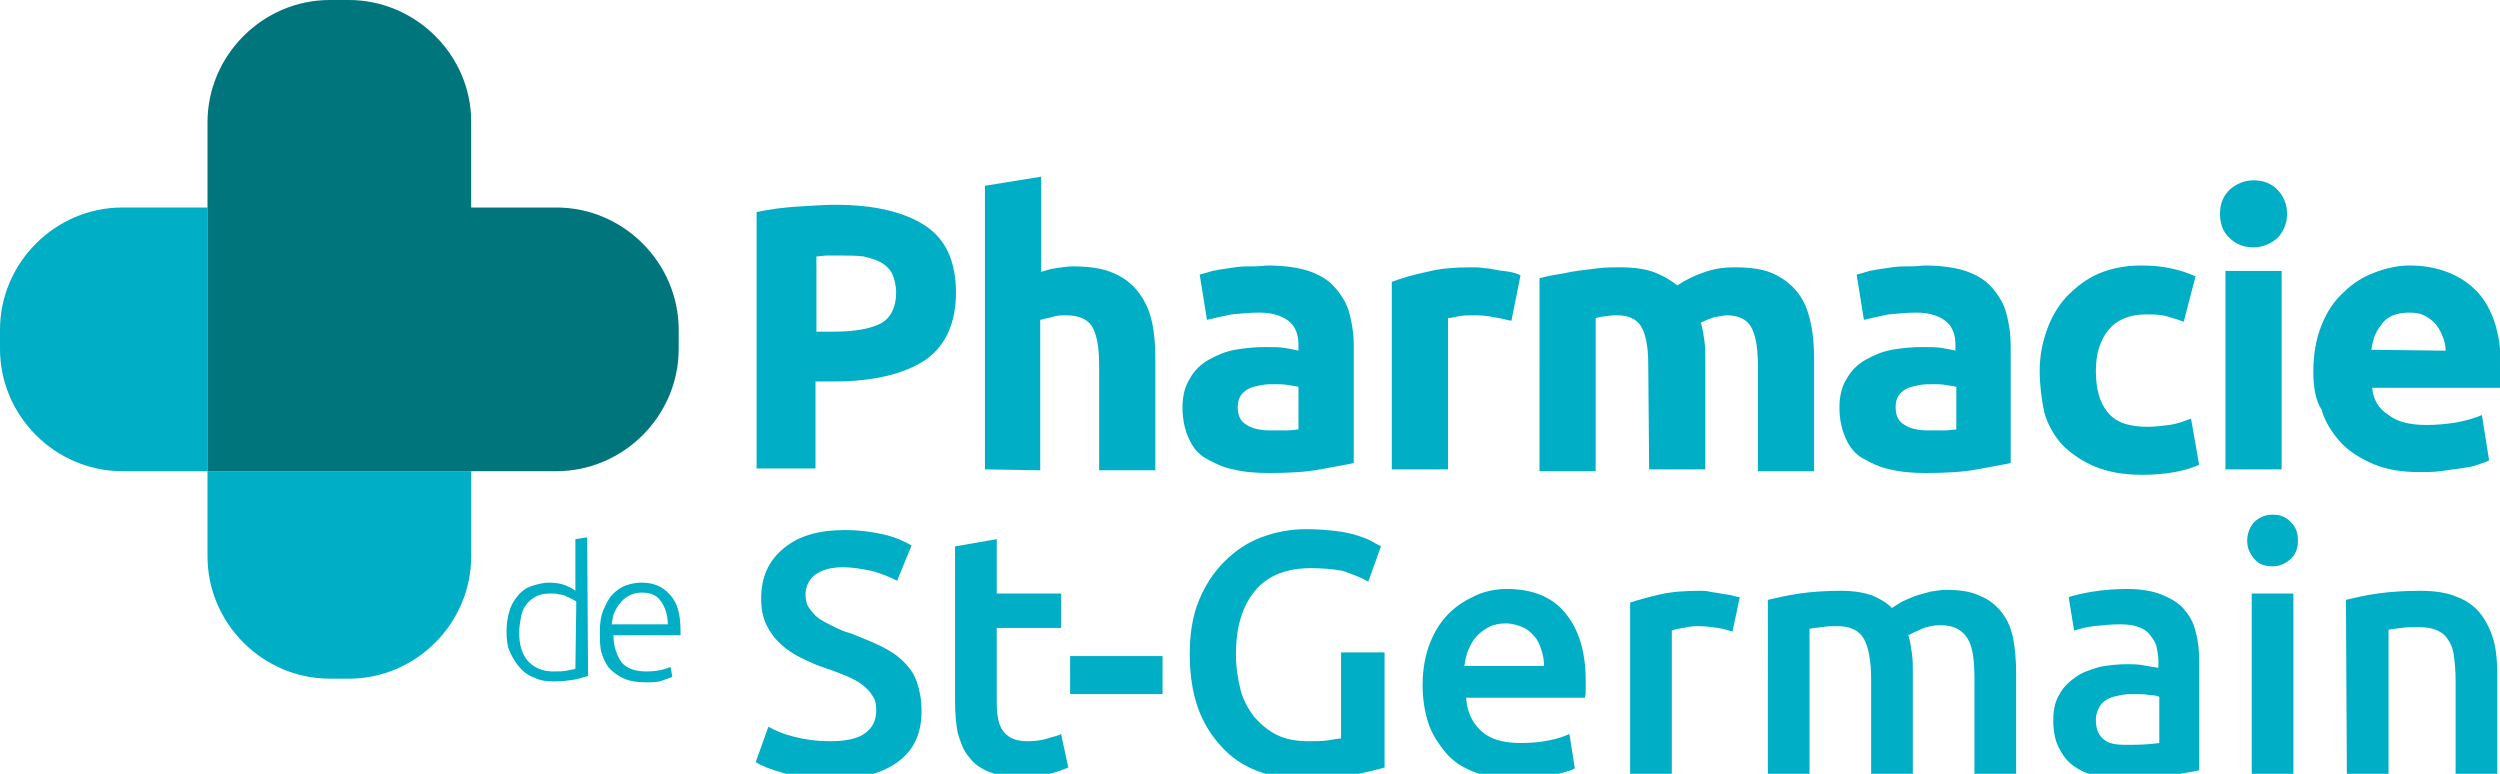
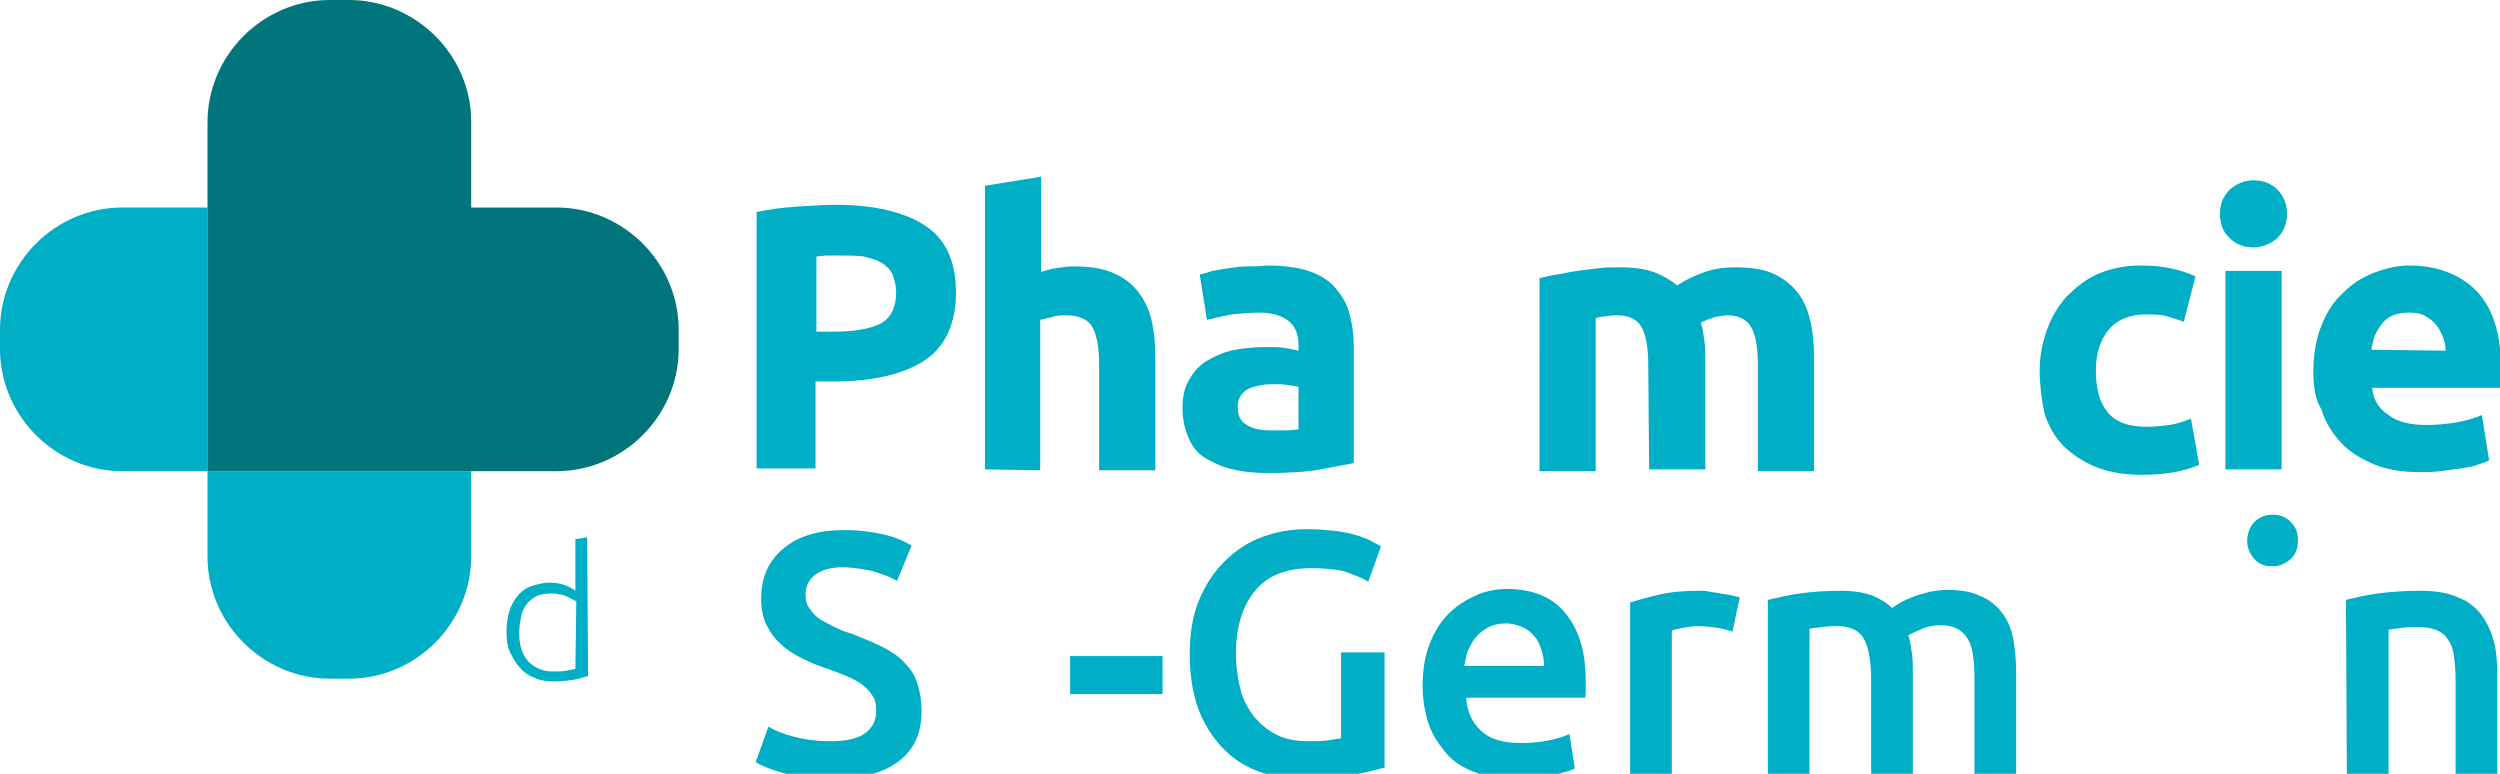
<svg xmlns="http://www.w3.org/2000/svg" version="1.1" id="Ubuntu_fonts" x="0px" y="0px" viewBox="0 0 275.9 85.4" style="enable-background:new 0 0 275.9 85.4;" xml:space="preserve">
  <style type="text/css">
	.st0{fill:#00AEC6;}
	.st1{fill:#00757C;}
</style>
  <path class="st0" d="M63.6,66.4c-0.1-0.1-0.3-0.2-0.5-0.3c-0.2-0.1-0.4-0.2-0.6-0.3c-0.2-0.1-0.5-0.2-0.8-0.2  c-0.3-0.1-0.6-0.1-0.9-0.1c-0.7,0-1.2,0.1-1.6,0.3c-0.4,0.2-0.8,0.5-1.1,0.9c-0.3,0.4-0.5,0.8-0.6,1.4c-0.1,0.5-0.2,1.1-0.2,1.7  c0,1.4,0.3,2.4,1,3.2c0.7,0.7,1.6,1.1,2.7,1.1c0.7,0,1.2,0,1.6-0.1s0.7-0.1,0.9-0.2L63.6,66.4L63.6,66.4z M64.9,74.6  c-0.4,0.1-0.9,0.3-1.5,0.4c-0.6,0.1-1.4,0.2-2.3,0.2c-0.8,0-1.5-0.1-2.1-0.4c-0.6-0.2-1.2-0.6-1.6-1.1c-0.5-0.5-0.8-1.1-1.1-1.7  s-0.4-1.4-0.4-2.3c0-0.8,0.1-1.5,0.3-2.2c0.2-0.7,0.5-1.2,0.9-1.7c0.4-0.5,0.9-0.9,1.5-1.1s1.3-0.4,2-0.4c0.7,0,1.3,0.1,1.8,0.3  c0.5,0.2,0.9,0.4,1.1,0.6v-5.7l1.3-0.2L64.9,74.6L64.9,74.6z" />
-   <path class="st0" d="M73.7,68.9c0-1.1-0.3-1.9-0.8-2.6s-1.2-0.9-2.1-0.9c-0.5,0-0.9,0.1-1.3,0.3c-0.4,0.2-0.7,0.4-1,0.8  c-0.3,0.3-0.5,0.7-0.7,1.1s-0.2,0.9-0.3,1.3H73.7L73.7,68.9z M66.2,69.7c0-0.9,0.1-1.7,0.4-2.4c0.3-0.7,0.6-1.3,1-1.7s0.9-0.8,1.5-1  c0.6-0.2,1.1-0.3,1.7-0.3c1.3,0,2.3,0.4,3.1,1.3c0.8,0.8,1.2,2.1,1.2,3.9c0,0.1,0,0.2,0,0.3c0,0.1,0,0.2,0,0.3h-7.4  c0,1.3,0.4,2.3,0.9,3c0.6,0.7,1.5,1,2.8,1c0.7,0,1.3-0.1,1.7-0.2c0.4-0.1,0.7-0.2,0.9-0.3l0.2,1.1c-0.2,0.1-0.6,0.2-1.1,0.4  s-1.1,0.2-1.8,0.2c-0.9,0-1.7-0.1-2.4-0.4c-0.7-0.3-1.2-0.7-1.6-1.1s-0.7-1.1-0.9-1.7S66.2,70.5,66.2,69.7L66.2,69.7z" />
  <path class="st0" d="M92.7,28.2c-0.5,0-0.9,0-1.4,0c-0.5,0-0.8,0.1-1.2,0.1v8.3h2c2.2,0,3.9-0.3,5.1-0.9c1.1-0.6,1.7-1.8,1.7-3.4  c0-0.8-0.2-1.5-0.4-2s-0.7-1-1.2-1.3s-1.2-0.5-2-0.7C94.5,28.2,93.6,28.2,92.7,28.2 M92.2,22.6c4.3,0,7.6,0.8,9.9,2.3s3.4,4,3.4,7.4  s-1.2,6-3.5,7.5c-2.3,1.5-5.7,2.3-10,2.3h-2v9.6h-6.5V23.4c1.4-0.3,2.9-0.5,4.5-0.6C89.7,22.7,91,22.6,92.2,22.6L92.2,22.6z" />
  <path class="st0" d="M108.7,51.8V20.5l6.2-1V30c0.4-0.1,0.9-0.3,1.6-0.4c0.7-0.1,1.3-0.2,1.9-0.2c1.8,0,3.2,0.2,4.4,0.7  s2.1,1.2,2.8,2.1c0.7,0.9,1.2,1.9,1.5,3.2s0.4,2.6,0.4,4.1v12.4h-6.2V40.2c0-2-0.3-3.4-0.8-4.2c-0.5-0.8-1.5-1.2-2.8-1.2  c-0.6,0-1.1,0-1.6,0.2c-0.5,0.1-0.9,0.2-1.3,0.3v16.6L108.7,51.8L108.7,51.8z" />
  <path class="st0" d="M139.8,29.3c1.8,0,3.4,0.2,4.6,0.6c1.2,0.4,2.2,1,2.9,1.8c0.7,0.8,1.3,1.7,1.6,2.8c0.3,1.1,0.5,2.3,0.5,3.7  v12.9c-0.9,0.2-2.1,0.4-3.7,0.7c-1.6,0.3-3.5,0.4-5.7,0.4c-1.4,0-2.7-0.1-3.9-0.4c-1.1-0.2-2.1-0.7-3-1.2s-1.5-1.3-1.9-2.2  s-0.7-2-0.7-3.4s0.3-2.4,0.8-3.2c0.5-0.9,1.2-1.6,2.1-2.1s1.8-0.9,2.9-1.1c1.1-0.2,2.3-0.3,3.4-0.3c0.8,0,1.5,0,2.1,0.1  s1.1,0.2,1.5,0.3V38c0-1-0.3-1.9-1-2.5s-1.8-1-3.3-1c-1.1,0-2.1,0.1-3.1,0.2c-1,0.2-1.9,0.4-2.7,0.6l-0.8-5c0.4-0.1,0.8-0.2,1.4-0.4  c0.5-0.1,1.1-0.2,1.8-0.3c0.6-0.1,1.3-0.2,2-0.2S139,29.4,139.8,29.3 M140.2,47.5c0.6,0,1.2,0,1.8,0c0.6,0,1-0.1,1.3-0.1v-4.7  c-0.2-0.1-0.6-0.1-1.1-0.2c-0.5-0.1-1-0.1-1.4-0.1c-0.6,0-1.1,0-1.6,0.1s-1,0.2-1.4,0.4c-0.4,0.2-0.7,0.5-0.9,0.8  c-0.2,0.3-0.3,0.8-0.3,1.2c0,1,0.3,1.6,1,2C138.2,47.3,139.1,47.5,140.2,47.5L140.2,47.5z" />
-   <path class="st0" d="M166.8,35.4c-0.6-0.1-1.2-0.3-2-0.4c-0.8-0.2-1.6-0.2-2.4-0.2c-0.4,0-0.9,0-1.4,0.1s-0.9,0.2-1.2,0.2v16.7h-6.2  V31.1c1.1-0.4,2.4-0.8,3.9-1.1c1.5-0.4,3.2-0.5,5.1-0.5c0.3,0,0.7,0,1.2,0.1c0.5,0,0.9,0.1,1.4,0.2s0.9,0.1,1.4,0.2s0.9,0.2,1.2,0.4  L166.8,35.4L166.8,35.4z" />
  <path class="st0" d="M181.9,40.2c0-2-0.3-3.4-0.8-4.2c-0.5-0.8-1.4-1.2-2.6-1.2c-0.4,0-0.8,0-1.2,0.1c-0.4,0-0.8,0.1-1.2,0.2v16.9  h-6.2V30.7c0.5-0.1,1.1-0.3,1.9-0.4c0.7-0.1,1.5-0.3,2.2-0.4c0.8-0.1,1.6-0.2,2.4-0.3c0.8-0.1,1.6-0.1,2.4-0.1  c1.6,0,2.9,0.2,3.9,0.6c1,0.4,1.8,0.9,2.4,1.4c0.9-0.6,1.9-1.1,3.1-1.5s2.2-0.5,3.2-0.5c1.8,0,3.2,0.2,4.3,0.7  c1.1,0.5,2,1.2,2.7,2.1c0.7,0.9,1.1,1.9,1.4,3.2s0.4,2.6,0.4,4.1v12.4h-6.2V40.2c0-2-0.3-3.4-0.8-4.2c-0.5-0.8-1.4-1.2-2.6-1.2  c-0.3,0-0.8,0.1-1.4,0.2c-0.6,0.2-1.1,0.4-1.5,0.6c0.2,0.6,0.3,1.3,0.4,2c0.1,0.7,0.1,1.5,0.1,2.3v11.9h-6.2L181.9,40.2L181.9,40.2z  " />
-   <path class="st0" d="M212.3,29.3c1.8,0,3.4,0.2,4.6,0.6c1.2,0.4,2.2,1,2.9,1.8s1.3,1.7,1.6,2.8c0.3,1.1,0.5,2.3,0.5,3.7v12.9  c-0.9,0.2-2.1,0.4-3.7,0.7s-3.5,0.4-5.7,0.4c-1.4,0-2.7-0.1-3.9-0.4c-1.1-0.2-2.1-0.7-3-1.2s-1.5-1.3-1.9-2.2s-0.7-2-0.7-3.4  s0.3-2.4,0.8-3.2c0.5-0.9,1.2-1.6,2.1-2.1s1.8-0.9,2.9-1.1c1.1-0.2,2.3-0.3,3.4-0.3c0.8,0,1.5,0,2.1,0.1s1.1,0.2,1.5,0.3V38  c0-1-0.3-1.9-1-2.5s-1.8-1-3.3-1c-1.1,0-2.1,0.1-3.1,0.2c-1,0.2-1.9,0.4-2.7,0.6l-0.8-5c0.4-0.1,0.8-0.2,1.4-0.4  c0.5-0.1,1.1-0.2,1.8-0.3c0.6-0.1,1.3-0.2,2-0.2S211.6,29.4,212.3,29.3 M212.8,47.5c0.6,0,1.2,0,1.8,0c0.6,0,1-0.1,1.3-0.1v-4.7  c-0.2-0.1-0.6-0.1-1.1-0.2c-0.5-0.1-1-0.1-1.4-0.1c-0.6,0-1.1,0-1.6,0.1s-1,0.2-1.4,0.4c-0.4,0.2-0.7,0.5-0.9,0.8  c-0.2,0.3-0.3,0.8-0.3,1.2c0,1,0.3,1.6,1,2C210.8,47.3,211.7,47.5,212.8,47.5L212.8,47.5z" />
  <path class="st0" d="M225.1,40.9c0-1.6,0.3-3.1,0.8-4.5c0.5-1.4,1.2-2.6,2.2-3.7c1-1,2.1-1.9,3.5-2.5c1.4-0.6,3-0.9,4.7-0.9  c1.2,0,2.2,0.1,3.2,0.3s1.9,0.5,2.8,0.9l-1.3,5c-0.6-0.2-1.2-0.4-1.9-0.6c-0.7-0.2-1.5-0.2-2.3-0.2c-1.8,0-3.2,0.6-4.1,1.7  c-0.9,1.1-1.4,2.6-1.4,4.5c0,2,0.4,3.5,1.3,4.6c0.9,1.1,2.3,1.6,4.4,1.6c0.8,0,1.6-0.1,2.4-0.2s1.6-0.4,2.4-0.7l0.9,5.1  c-0.7,0.3-1.6,0.6-2.7,0.8s-2.3,0.3-3.6,0.3c-2,0-3.7-0.3-5.2-0.9c-1.4-0.6-2.6-1.4-3.6-2.4c-0.9-1-1.6-2.2-2-3.6  C225.3,44,225.1,42.5,225.1,40.9" />
  <path class="st0" d="M252.4,23.6c0,1.1-0.4,2-1.1,2.7c-0.7,0.6-1.6,1-2.6,1s-1.9-0.3-2.6-1c-0.7-0.6-1.1-1.5-1.1-2.7s0.4-2,1.1-2.7  c0.7-0.6,1.6-1,2.6-1s1.9,0.3,2.6,1C252,21.6,252.4,22.5,252.4,23.6 M251.8,51.8h-6.2V29.9h6.2V51.8L251.8,51.8z" />
  <path class="st0" d="M269.9,38.7c0-0.5-0.1-1-0.3-1.5s-0.4-0.9-0.7-1.3c-0.3-0.4-0.7-0.7-1.2-1s-1.1-0.4-1.8-0.4s-1.3,0.1-1.8,0.3  c-0.5,0.2-0.9,0.5-1.2,0.9s-0.6,0.8-0.8,1.3s-0.3,1-0.4,1.6L269.9,38.7L269.9,38.7z M255.3,41c0-1.9,0.3-3.6,0.9-5.1  c0.6-1.5,1.4-2.7,2.4-3.6c1-1,2.1-1.7,3.4-2.2c1.3-0.5,2.6-0.8,3.9-0.8c3.1,0,5.6,1,7.4,2.8c1.8,1.9,2.7,4.7,2.7,8.4  c0,0.4,0,0.8,0,1.2s-0.1,0.8-0.1,1.1h-14.1c0.1,1.3,0.7,2.3,1.8,3c1,0.8,2.5,1.1,4.2,1.1c1.1,0,2.2-0.1,3.4-0.3  c1.1-0.2,2-0.5,2.7-0.8l0.8,5c-0.3,0.2-0.8,0.3-1.3,0.5s-1.2,0.3-1.9,0.4c-0.7,0.1-1.4,0.2-2.2,0.3c-0.8,0.1-1.5,0.1-2.3,0.1  c-2,0-3.7-0.3-5.1-0.9s-2.7-1.4-3.6-2.4s-1.7-2.2-2.1-3.6C255.5,44.1,255.3,42.6,255.3,41L255.3,41z" />
  <g>
    <path class="st0" d="M13.5,22.9C6.1,22.9,0,29,0,36.4v2.1C0,45.9,6.1,52,13.5,52h9.4V22.9H13.5z" />
    <path class="st0" d="M22.9,61.4c0,7.4,6.1,13.5,13.5,13.5h2.1c7.4,0,13.5-6.1,13.5-13.5V52H22.9V61.4z" />
    <path class="st1" d="M61.4,22.9H52v-9.5C52,6.1,45.9,0,38.5,0h-2.1C29,0,22.9,6.1,22.9,13.5V52h38.5c7.4,0,13.5-6.1,13.5-13.5v-2.1   C74.9,29,68.8,22.9,61.4,22.9z" />
  </g>
  <g>
    <path class="st0" d="M91.7,81.8c1.7,0,3-0.3,3.8-0.9c0.8-0.6,1.2-1.4,1.2-2.5c0-0.6-0.1-1.2-0.4-1.6c-0.3-0.5-0.7-0.9-1.1-1.2   c-0.5-0.4-1.1-0.7-1.8-1s-1.5-0.6-2.4-0.9c-0.9-0.3-1.8-0.7-2.6-1.1s-1.6-0.9-2.2-1.5c-0.7-0.6-1.2-1.3-1.6-2.1s-0.6-1.8-0.6-2.9   c0-2.4,0.8-4.2,2.5-5.6s3.9-2,6.7-2c1.7,0,3.1,0.2,4.4,0.5s2.3,0.8,3,1.2L99,64.1c-0.9-0.5-1.8-0.8-2.8-1.1c-1-0.2-2.1-0.4-3.2-0.4   c-1.3,0-2.3,0.3-3,0.8c-0.7,0.5-1.1,1.3-1.1,2.2c0,0.6,0.1,1.1,0.4,1.5s0.6,0.8,1,1.1c0.4,0.3,1,0.6,1.6,0.9c0.6,0.3,1.2,0.6,2,0.8   c1.2,0.5,2.3,0.9,3.3,1.4s1.8,1,2.5,1.7c0.7,0.7,1.2,1.4,1.5,2.3c0.3,0.9,0.5,1.9,0.5,3.2c0,2.4-0.8,4.2-2.5,5.5s-4.2,2-7.4,2   c-1.1,0-2.1-0.1-3-0.2s-1.7-0.3-2.4-0.5c-0.7-0.2-1.3-0.4-1.8-0.6c-0.5-0.2-0.9-0.4-1.2-0.6l1.4-3.9c0.7,0.4,1.6,0.8,2.8,1.1   S90,81.8,91.7,81.8z" />
-     <path class="st0" d="M105.4,60.3l4.6-0.8v6h7.1v3.8H110v8.1c0,1.6,0.2,2.7,0.8,3.4s1.4,1,2.6,1c0.8,0,1.6-0.1,2.2-0.3   s1.2-0.3,1.5-0.5l0.8,3.7c-0.5,0.2-1.2,0.5-2.1,0.7c-0.9,0.2-1.9,0.4-3,0.4c-1.4,0-2.6-0.2-3.6-0.6s-1.7-0.9-2.3-1.7   c-0.6-0.7-0.9-1.6-1.2-2.6c-0.2-1-0.3-2.2-0.3-3.5L105.4,60.3L105.4,60.3z" />
    <path class="st0" d="M118.1,72.4h10.2v4.2h-10.2C118.1,76.7,118.1,72.4,118.1,72.4z" />
    <path class="st0" d="M144.7,62.7c-2.7,0-4.8,0.8-6.2,2.5c-1.4,1.7-2.1,4-2.1,7c0,1.4,0.2,2.7,0.5,3.9s0.9,2.2,1.5,3   c0.7,0.8,1.5,1.5,2.5,2s2.2,0.7,3.5,0.7c0.8,0,1.6,0,2.2-0.1c0.6-0.1,1.1-0.2,1.4-0.2V72h4.8v12.7c-0.7,0.2-1.8,0.5-3.4,0.8   c-1.6,0.3-3.4,0.5-5.4,0.5c-1.9,0-3.6-0.3-5.2-0.9s-2.9-1.5-4-2.7c-1.1-1.2-2-2.6-2.6-4.3c-0.6-1.7-0.9-3.7-0.9-5.9s0.3-4.2,1-5.9   s1.6-3.1,2.8-4.3s2.5-2.1,4.1-2.7s3.2-0.9,5-0.9c1.2,0,2.3,0.1,3.2,0.2s1.8,0.3,2.4,0.5s1.2,0.4,1.7,0.7s0.8,0.4,0.9,0.5l-1.4,3.9   c-0.8-0.5-1.7-0.8-2.8-1.2C147.1,62.8,145.9,62.7,144.7,62.7L144.7,62.7z" />
    <path class="st0" d="M157,75.6c0-1.8,0.3-3.3,0.8-4.6s1.2-2.4,2.1-3.3s1.9-1.5,3-2s2.3-0.7,3.4-0.7c2.7,0,4.9,0.8,6.4,2.6   s2.3,4.2,2.3,7.6c0,0.2,0,0.5,0,0.9c0,0.3,0,0.6-0.1,0.9h-13.1c0.1,1.6,0.7,2.8,1.7,3.7c1,0.9,2.4,1.3,4.4,1.3   c1.1,0,2.1-0.1,3.1-0.3c0.9-0.2,1.6-0.4,2.2-0.7l0.6,3.8c-0.2,0.1-0.6,0.3-1.1,0.4c-0.4,0.1-0.9,0.3-1.5,0.4s-1.2,0.2-1.9,0.3   s-1.3,0.1-2,0.1c-1.8,0-3.3-0.3-4.6-0.8s-2.4-1.2-3.2-2.2s-1.5-2-1.9-3.3C157.2,78.4,157,77.1,157,75.6L157,75.6z M170.4,73.5   c0-0.6-0.1-1.2-0.3-1.8c-0.2-0.6-0.4-1.1-0.8-1.5c-0.3-0.4-0.8-0.8-1.3-1c-0.5-0.2-1.1-0.4-1.8-0.4s-1.3,0.1-1.9,0.4   c-0.5,0.3-1,0.6-1.4,1.1c-0.4,0.4-0.6,0.9-0.9,1.5c-0.2,0.6-0.3,1.1-0.4,1.7L170.4,73.5L170.4,73.5z" />
    <path class="st0" d="M191.2,69.7c-0.4-0.1-0.9-0.3-1.6-0.4s-1.4-0.2-2.3-0.2c-0.5,0-1.1,0.1-1.6,0.2c-0.6,0.1-1,0.2-1.2,0.3v15.9   h-4.6V66.5c0.9-0.3,2-0.6,3.3-0.9s2.8-0.4,4.4-0.4c0.3,0,0.7,0,1.1,0.1s0.8,0.1,1.2,0.2c0.4,0.1,0.8,0.1,1.2,0.2   c0.4,0.1,0.7,0.2,0.9,0.2L191.2,69.7L191.2,69.7z" />
    <path class="st0" d="M206.5,75c0-2.1-0.3-3.6-0.8-4.5s-1.5-1.4-2.9-1.4c-0.5,0-1.1,0-1.7,0.1c-0.6,0.1-1.1,0.1-1.4,0.2v16.1h-4.6   V66.2c0.9-0.2,2.1-0.5,3.5-0.7s2.9-0.3,4.6-0.3c1.4,0,2.5,0.2,3.4,0.5c0.9,0.4,1.6,0.8,2.2,1.4c0.3-0.2,0.6-0.4,1.1-0.7   c0.4-0.2,0.9-0.4,1.4-0.6s1.1-0.3,1.7-0.5c0.6-0.1,1.2-0.2,1.8-0.2c1.6,0,2.8,0.2,3.8,0.7c1,0.4,1.8,1.1,2.4,1.9   c0.6,0.8,1,1.8,1.2,2.9c0.2,1.1,0.3,2.4,0.3,3.7v11.2h-4.6V74.9c0-2.1-0.2-3.6-0.8-4.5s-1.5-1.4-2.9-1.4c-0.7,0-1.4,0.1-2.1,0.4   s-1.1,0.5-1.5,0.7c0.2,0.6,0.3,1.3,0.4,2s0.1,1.5,0.1,2.3v11h-4.6L206.5,75L206.5,75z" />
-     <path class="st0" d="M234.7,65c1.5,0,2.8,0.2,3.8,0.6s1.9,0.9,2.5,1.6c0.6,0.7,1.1,1.5,1.3,2.5c0.3,1,0.4,2.1,0.4,3.2V85   c-0.7,0.2-1.8,0.3-3.2,0.6s-3.1,0.3-4.9,0.3c-1.2,0-2.3-0.1-3.3-0.3c-1-0.2-1.8-0.6-2.5-1.1c-0.7-0.5-1.2-1.2-1.6-2   c-0.4-0.8-0.6-1.8-0.6-3s0.2-2.1,0.7-2.9c0.4-0.8,1.1-1.4,1.8-1.9s1.6-0.8,2.6-1.1c1-0.2,2.1-0.3,3.1-0.3c0.5,0,1,0,1.6,0.1   c0.6,0.1,1.1,0.2,1.8,0.3v-0.8c0-0.5-0.1-1-0.2-1.5c-0.1-0.5-0.4-0.9-0.7-1.3c-0.3-0.4-0.7-0.7-1.3-0.9c-0.5-0.2-1.2-0.3-2-0.3   c-1.1,0-2,0.1-2.9,0.2s-1.6,0.3-2.2,0.5l-0.6-3.7c0.6-0.2,1.4-0.4,2.6-0.6C232.2,65.1,233.4,65,234.7,65L234.7,65z M235.1,82.2   c1.4,0,2.5-0.1,3.2-0.2v-5.1c-0.2-0.1-0.6-0.2-1.1-0.2c-0.5-0.1-1-0.1-1.6-0.1c-0.5,0-1,0-1.5,0.1c-0.5,0.1-1,0.2-1.4,0.4   s-0.8,0.5-1,0.9s-0.4,0.8-0.4,1.4c0,1.1,0.3,1.8,1,2.3S233.9,82.2,235.1,82.2L235.1,82.2z" />
-     <path class="st0" d="M253.6,59.7c0,0.9-0.3,1.5-0.8,2c-0.6,0.5-1.2,0.8-2,0.8s-1.5-0.2-2-0.8s-0.8-1.2-0.8-2s0.3-1.6,0.8-2.1   s1.2-0.8,2-0.8s1.4,0.2,2,0.8S253.6,58.8,253.6,59.7z M253.1,85.4h-4.6V65.5h4.6V85.4z" />
+     <path class="st0" d="M253.6,59.7c0,0.9-0.3,1.5-0.8,2c-0.6,0.5-1.2,0.8-2,0.8s-1.5-0.2-2-0.8s-0.8-1.2-0.8-2s0.3-1.6,0.8-2.1   s1.2-0.8,2-0.8s1.4,0.2,2,0.8S253.6,58.8,253.6,59.7z M253.1,85.4h-4.6h4.6V85.4z" />
    <path class="st0" d="M258.9,66.2c0.9-0.2,2-0.5,3.5-0.7c1.4-0.2,3-0.3,4.7-0.3c1.6,0,3,0.2,4.1,0.7c1.1,0.4,2,1.1,2.6,1.9   s1.1,1.8,1.4,2.9s0.4,2.4,0.4,3.7v11.2h-4.6V75c0-1.1-0.1-2-0.2-2.7c-0.1-0.8-0.4-1.4-0.7-1.8c-0.3-0.5-0.8-0.8-1.3-1   c-0.5-0.2-1.2-0.3-2-0.3c-0.6,0-1.2,0-1.8,0.1c-0.6,0.1-1.1,0.1-1.4,0.2v16.1h-4.6L258.9,66.2L258.9,66.2z" />
  </g>
</svg>